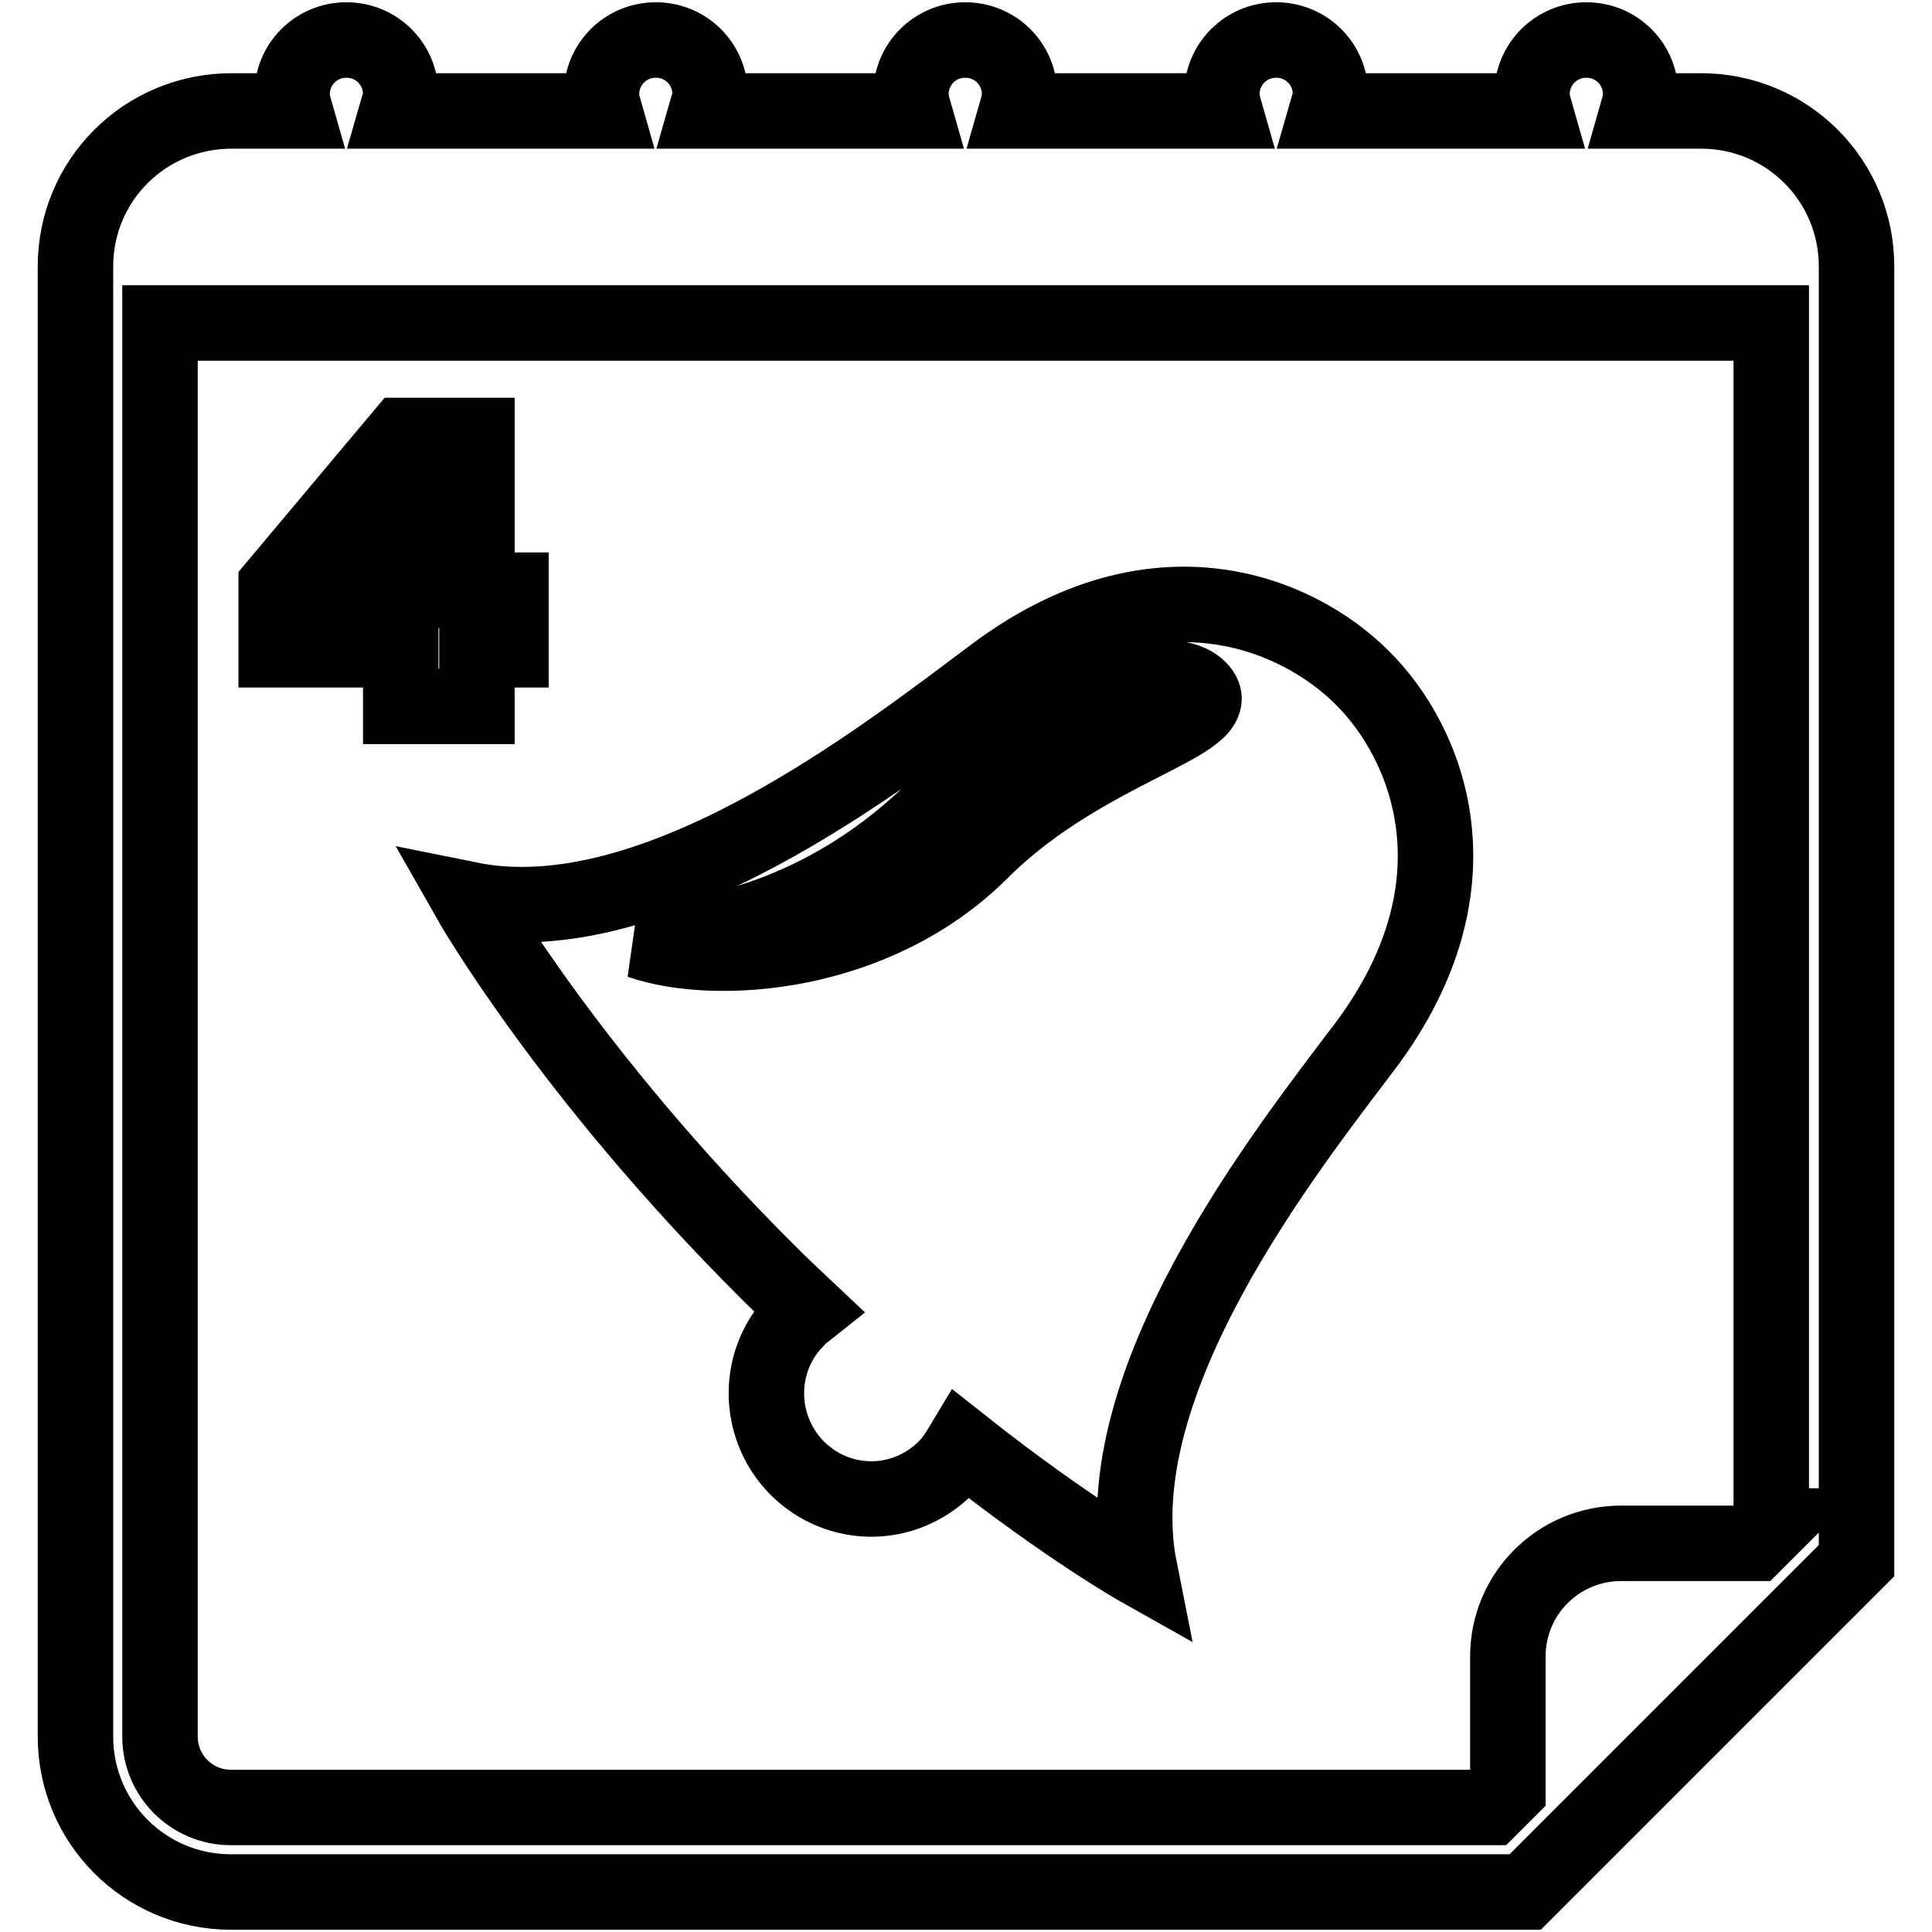
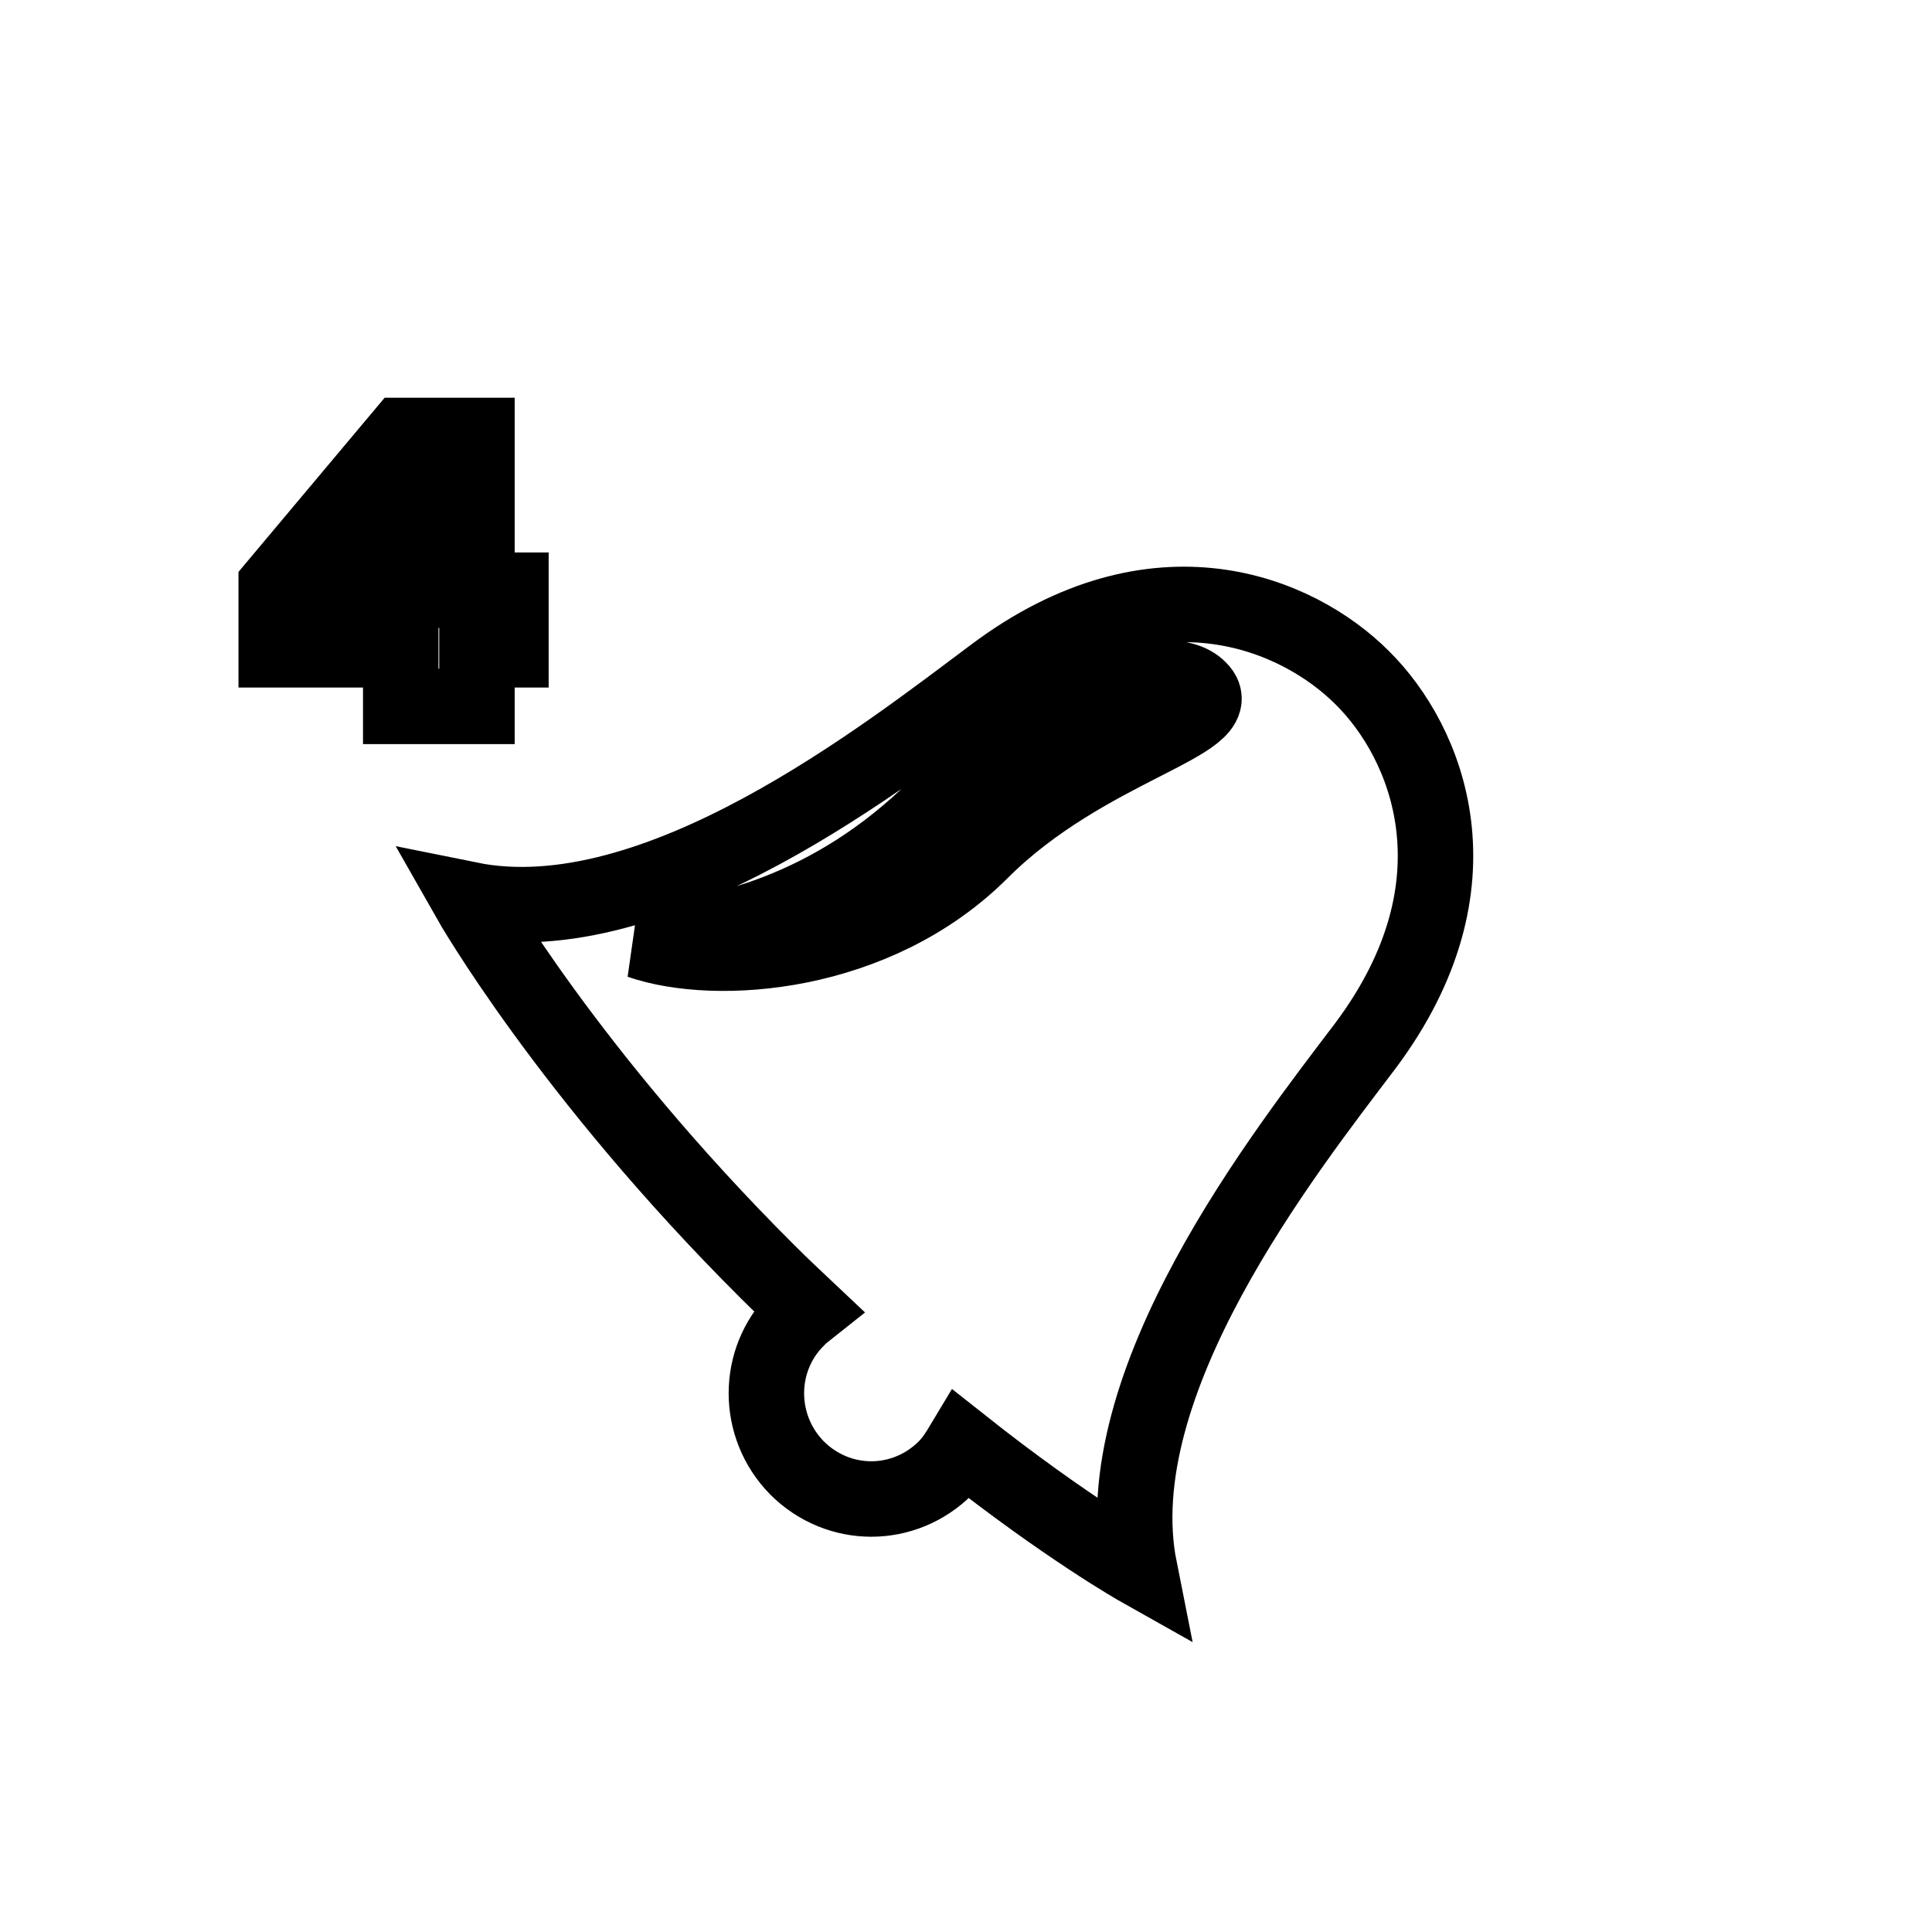
<svg xmlns="http://www.w3.org/2000/svg" version="1.1" x="0px" y="0px" viewBox="0 0 256 256" enable-background="new 0 0 256 256" xml:space="preserve">
  <g>
    <g>
      <g>
        <g>
-           <path stroke-width="10" fill-opacity="0" stroke="#000000" d="M225.4,14.7H217c0.2-0.7,0.4-1.4,0.4-2.2c0-4-3.2-7.2-7.2-7.2c-4,0-7.2,3.2-7.2,7.2c0,0.8,0.2,1.5,0.4,2.2h-27.6c0.2-0.7,0.5-1.4,0.5-2.2c0-4-3.2-7.2-7.2-7.2c-4,0-7.2,3.2-7.2,7.2c0,0.8,0.2,1.5,0.4,2.2h-27.6c0.2-0.7,0.4-1.4,0.4-2.2c0-4-3.2-7.2-7.2-7.2c-4,0-7.2,3.2-7.2,7.2c0,0.8,0.2,1.5,0.4,2.2H93.6c0.2-0.7,0.5-1.4,0.5-2.2c0-4-3.2-7.2-7.2-7.2s-7.2,3.2-7.2,7.2c0,0.8,0.2,1.5,0.4,2.2H52.6c0.2-0.7,0.5-1.4,0.5-2.2c0-4-3.2-7.2-7.2-7.2c-4,0-7.2,3.2-7.2,7.2c0,0.8,0.2,1.5,0.4,2.2h-8.4C19.2,14.7,10,23.9,10,35.3v194.8c0,11.4,9.2,20.6,20.6,20.6h171.5l43.9-43.9V35.3C246,23.9,236.8,14.7,225.4,14.7z M234.8,202.2l-2.3,2.3h-17.7c-8.3,0-15,6.7-15,15v17.7l-2.3,2.3H30.6c-5.2,0-9.4-4.2-9.4-9.4V42.8h213.5V202.2L234.8,202.2z" />
          <path stroke-width="10" fill-opacity="0" stroke="#000000" d="M53.1,93.6h10.1v-7.5h4.5v-7.9h-4.5V57.7h-9.9L36.6,77.6v8.5h16.5V93.6z M44.6,78.2l8.6-10.9v10.9C53.1,78.2,44.6,78.2,44.6,78.2z" />
          <path stroke-width="10" fill-opacity="0" stroke="#000000" d="M62.2,119.2c0,0,13,22.9,39.5,49.3c1.8,1.8,3.6,3.5,5.3,5.1c-0.5,0.4-1,0.7-1.4,1.2c-5.4,5.4-5.4,14.2,0,19.7c5.5,5.5,14.2,5.5,19.7,0c0.9-0.9,1.6-2,2.2-3c13.9,11,23.5,16.4,23.5,16.4c-4.9-24.6,19.3-55.3,29.9-69.3c16.1-21.5,8.2-40.3-0.4-48.8c-8.6-8.6-27.3-16.5-48.8-0.4C117.5,100,86.9,124.2,62.2,119.2z M124.2,106.9c13.9-13.9,30.3-20.1,34.7-15.6c4.4,4.4-15,7.6-28.9,21.5c-13.9,13.9-35.1,15.4-45.2,11.9C94.9,124.2,110.2,120.8,124.2,106.9z" />
        </g>
      </g>
      <g />
      <g />
      <g />
      <g />
      <g />
      <g />
      <g />
      <g />
      <g />
      <g />
      <g />
      <g />
      <g />
      <g />
      <g />
    </g>
  </g>
</svg>